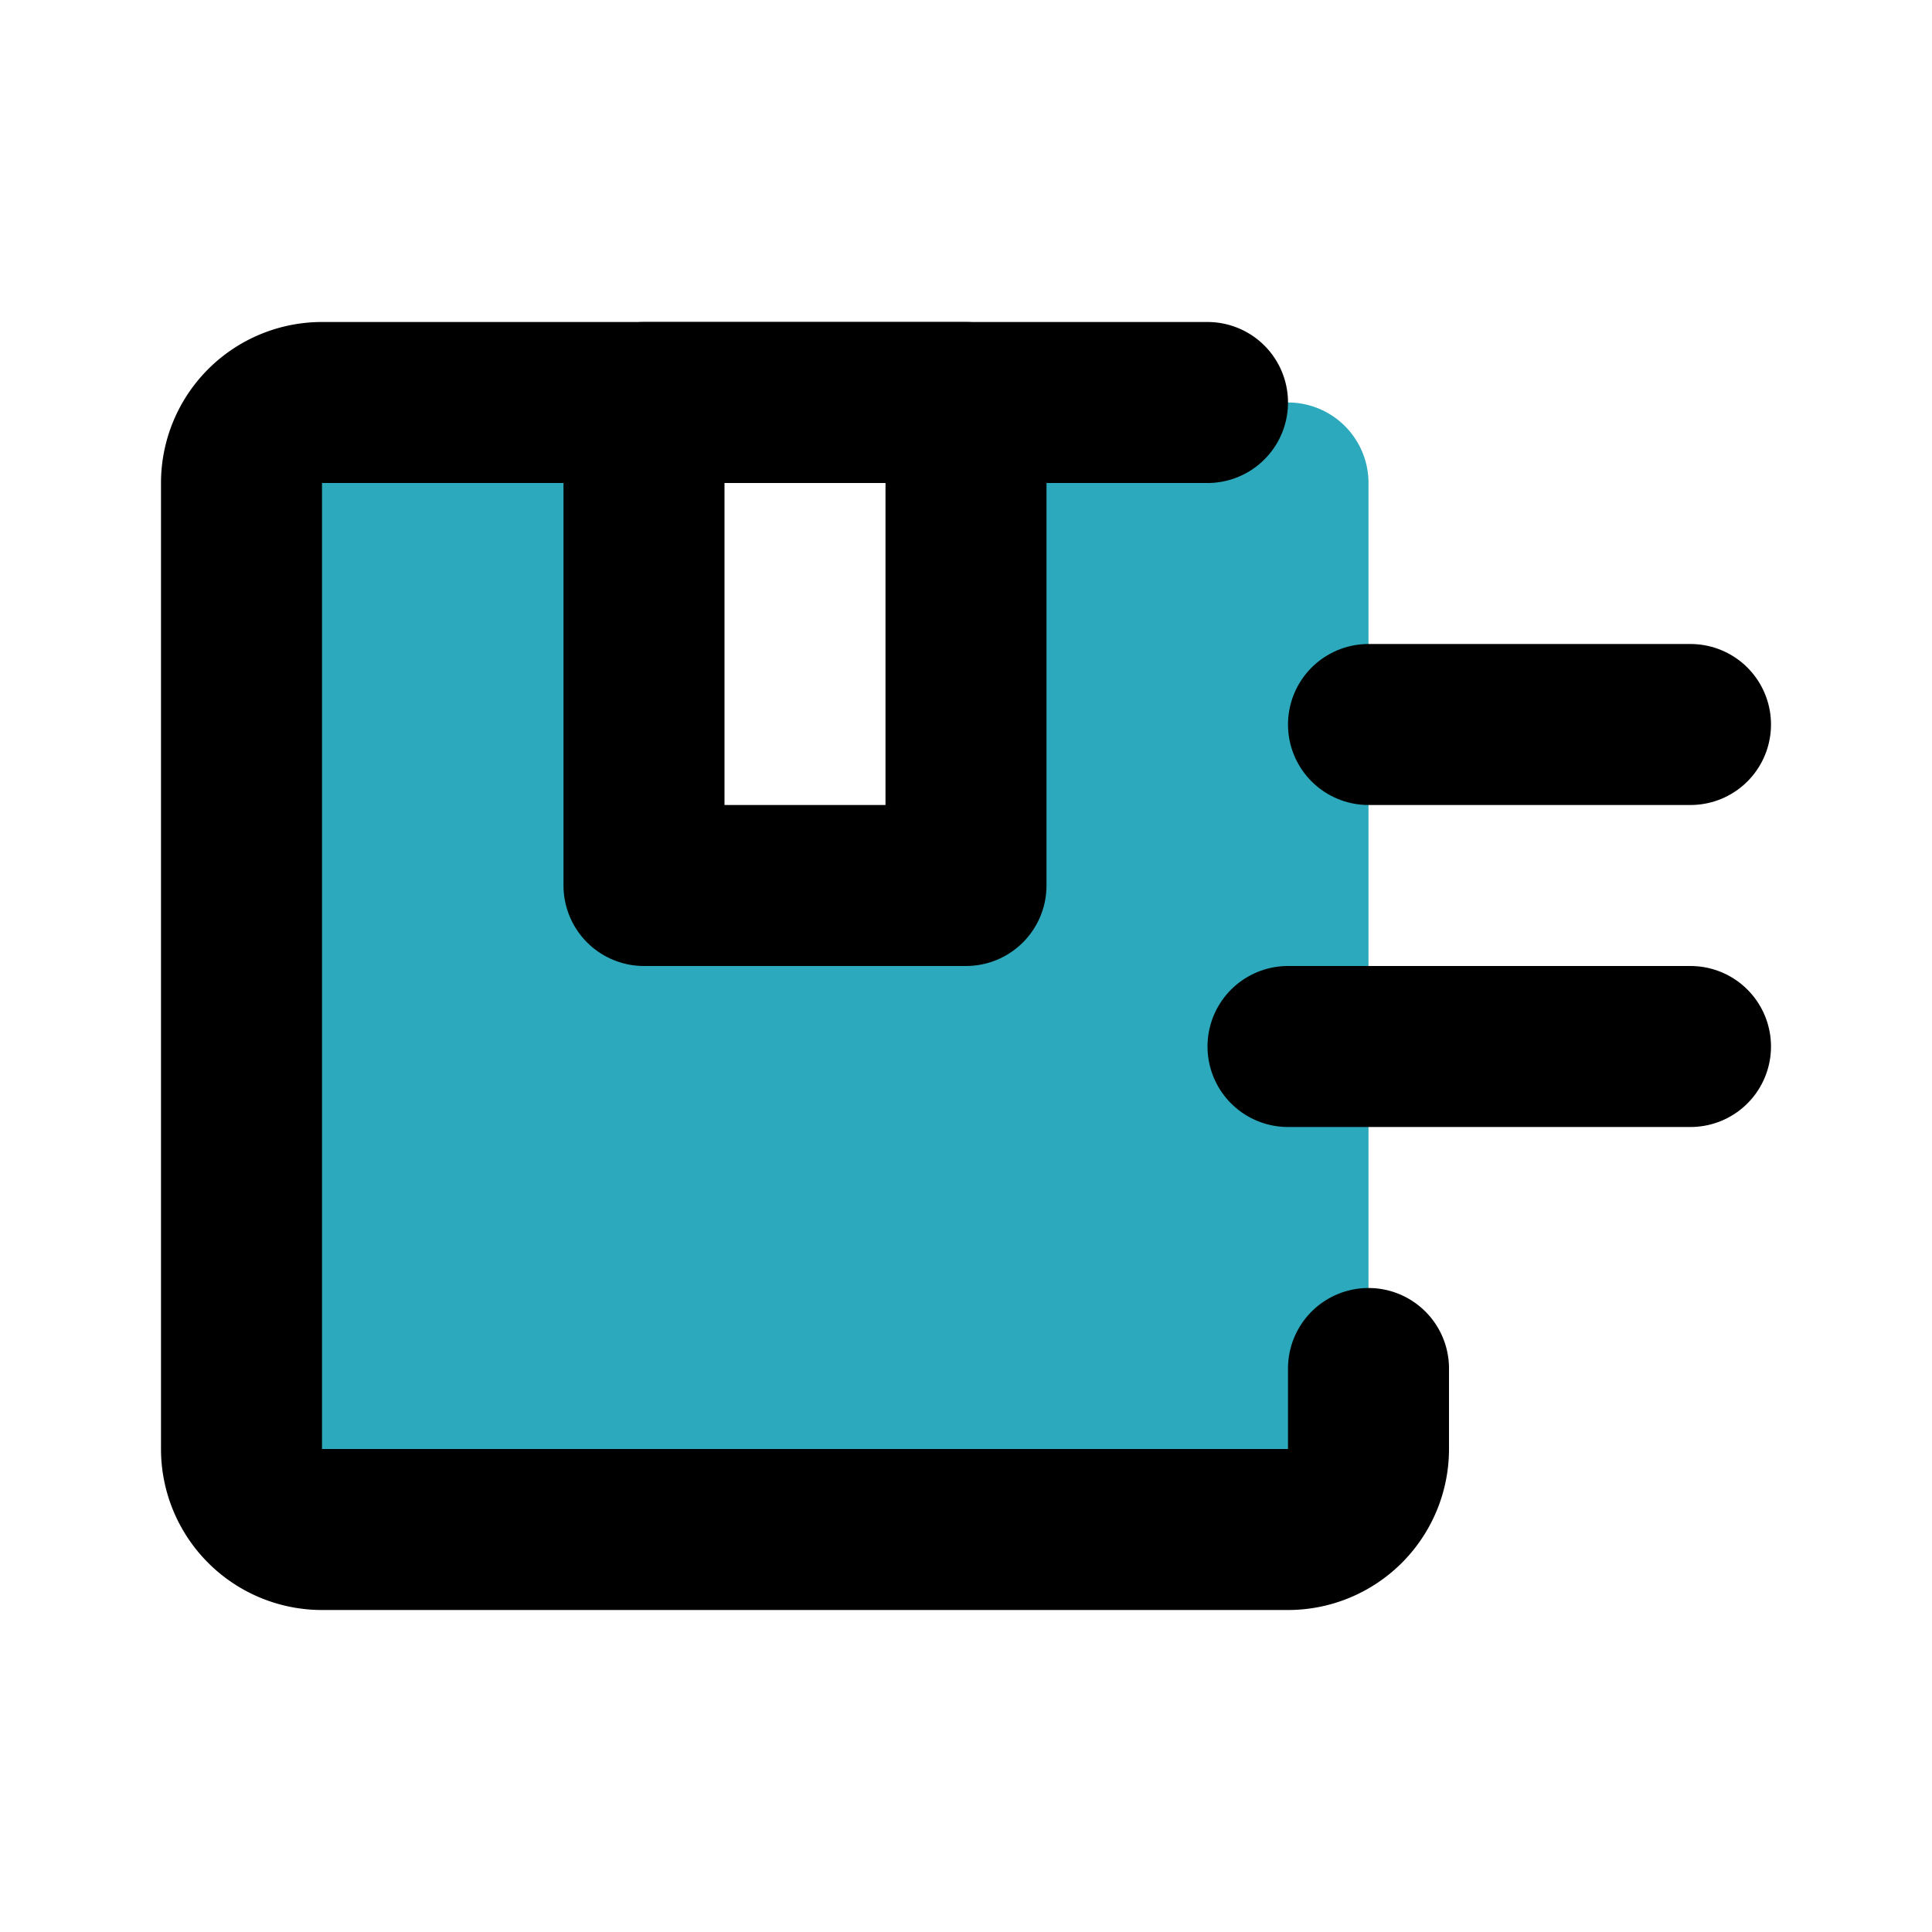
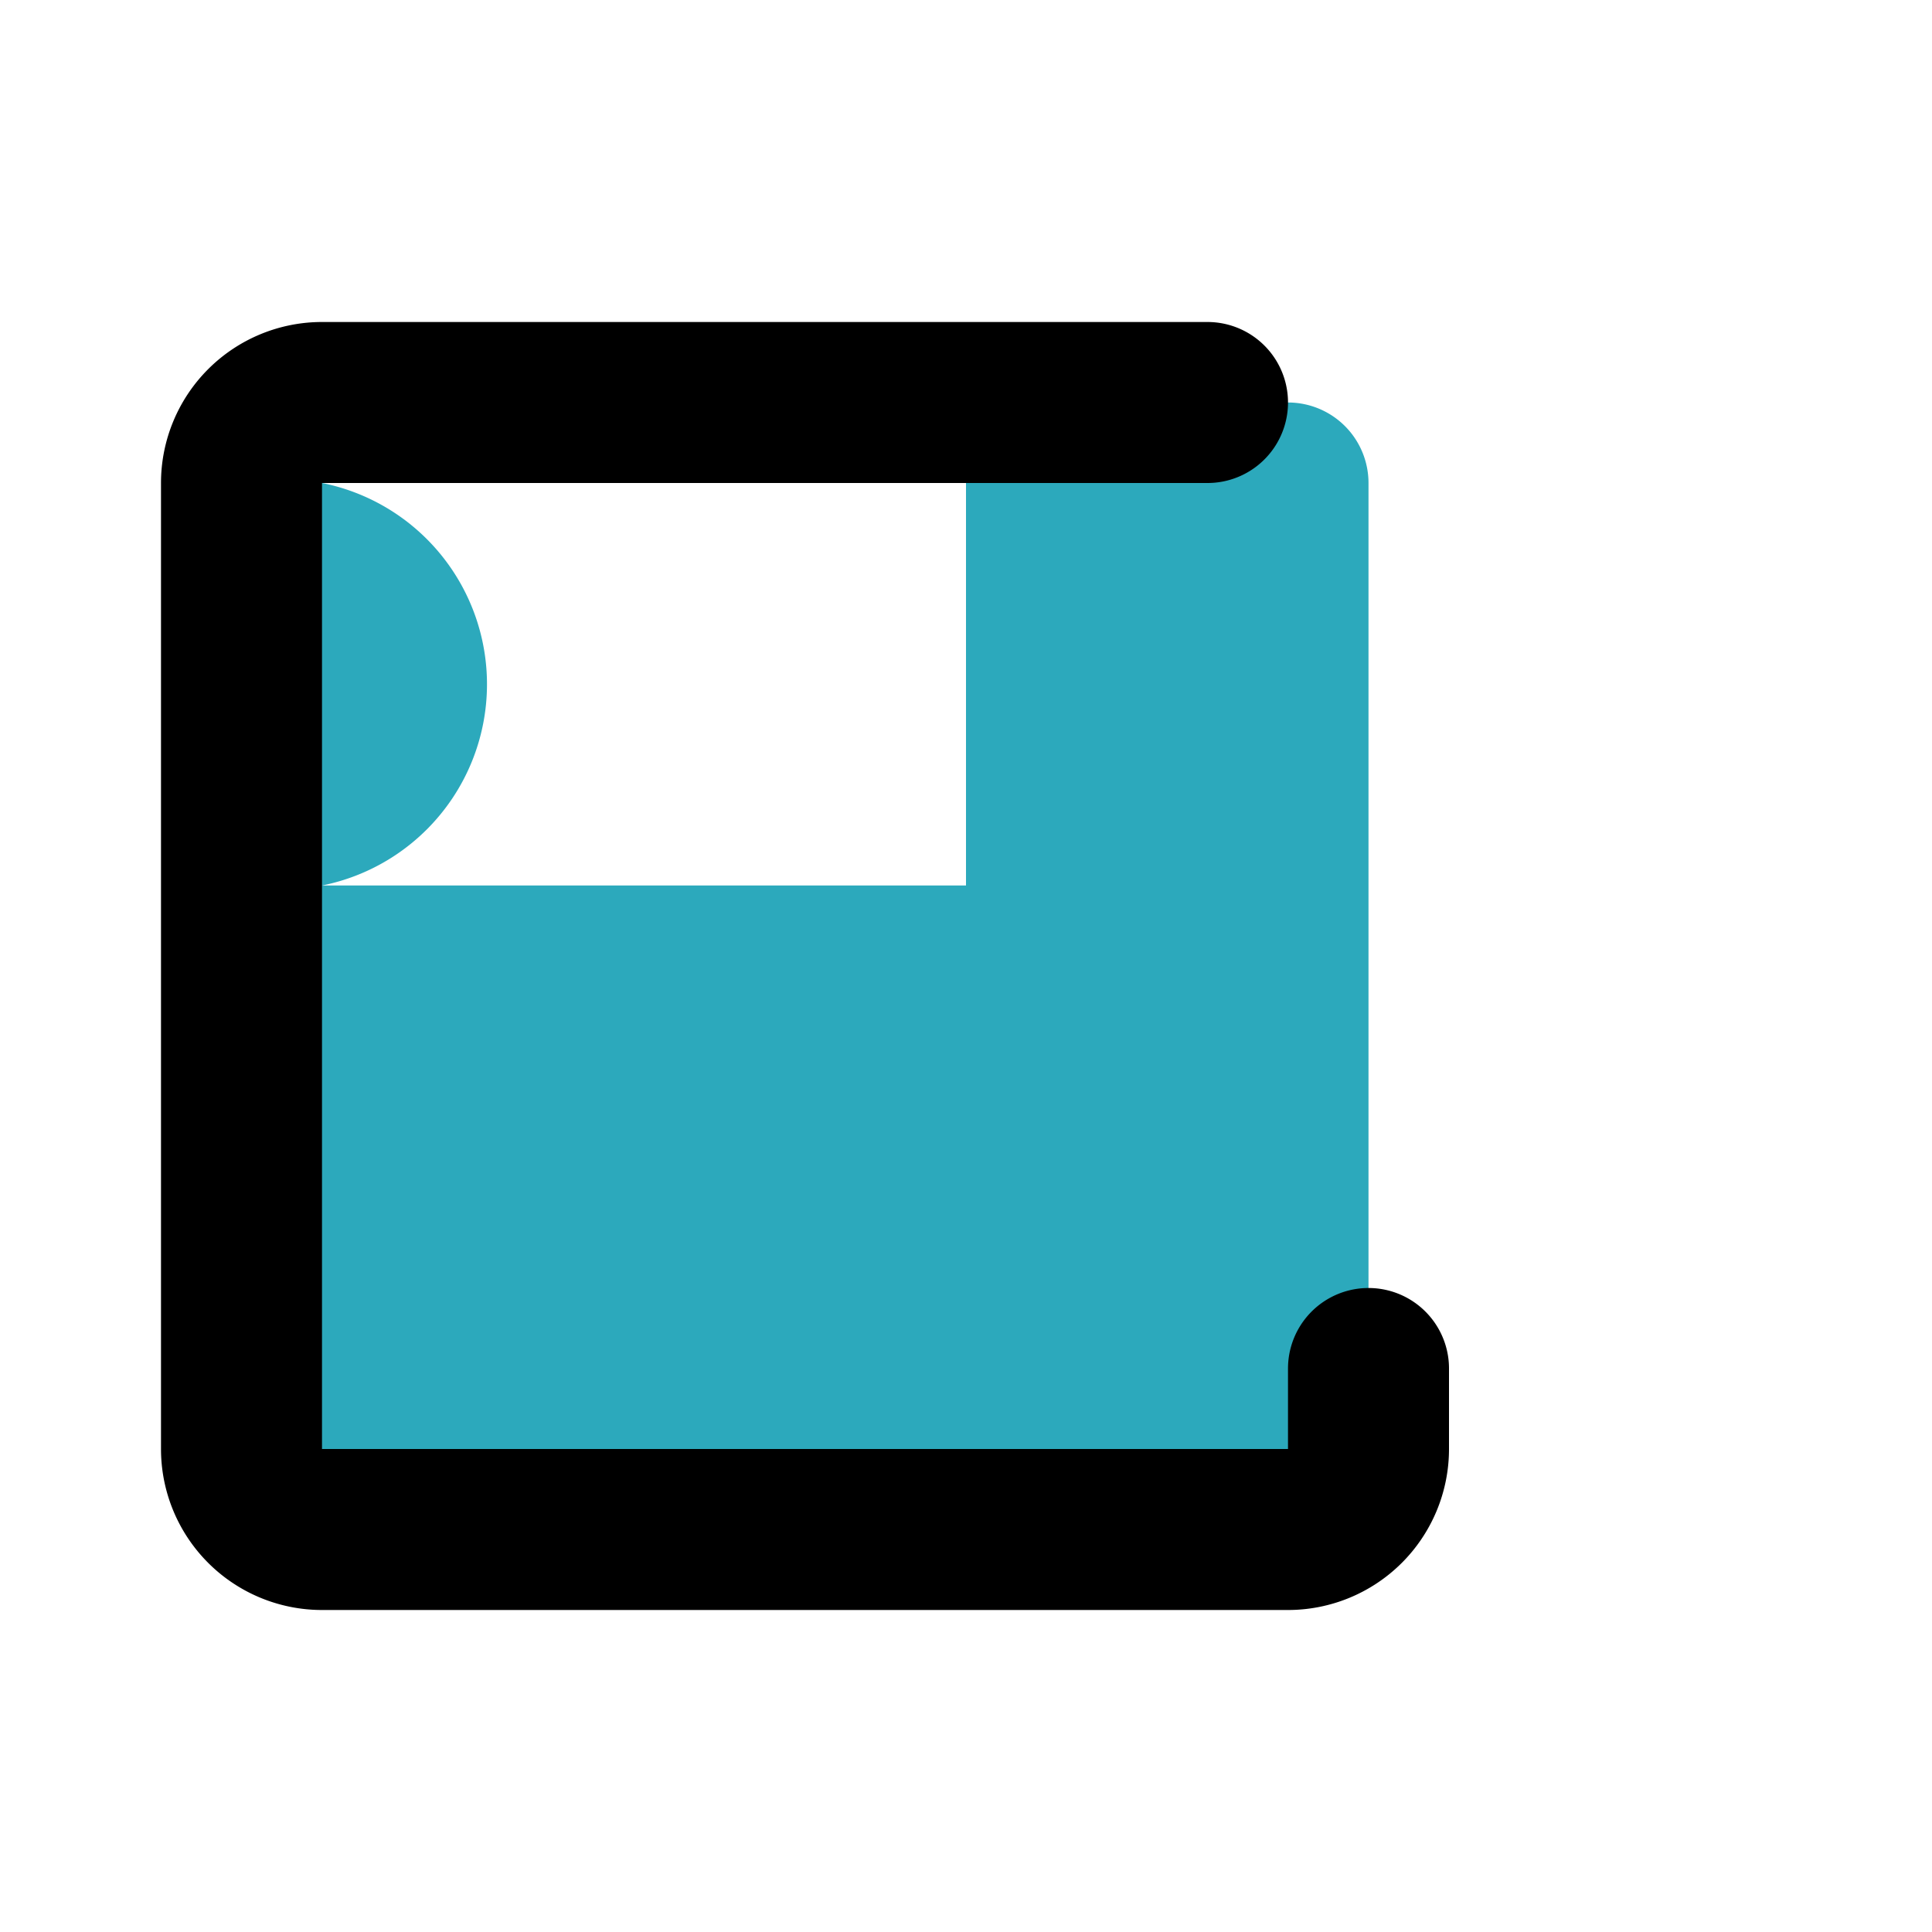
<svg xmlns="http://www.w3.org/2000/svg" fill="#000000" width="800px" height="800px" viewBox="0 0 24 24" id="shipping-box" data-name="Flat Line" class="icon flat-line">
-   <path id="secondary" d="M16,5H12v6H8V5H4A1,1,0,0,0,3,6V18a1,1,0,0,0,1,1H16a1,1,0,0,0,1-1V6A1,1,0,0,0,16,5Z" style="fill: rgb(44, 169, 188); stroke-width: 2;" />
+   <path id="secondary" d="M16,5H12v6H8H4A1,1,0,0,0,3,6V18a1,1,0,0,0,1,1H16a1,1,0,0,0,1-1V6A1,1,0,0,0,16,5Z" style="fill: rgb(44, 169, 188); stroke-width: 2;" />
  <path id="primary" d="M17,17v1a1,1,0,0,1-1,1H4a1,1,0,0,1-1-1V6A1,1,0,0,1,4,5H15" style="fill: none; stroke: rgb(0, 0, 0); stroke-linecap: round; stroke-linejoin: round; stroke-width: 2;" />
-   <path id="primary-2" data-name="primary" d="M12,11H8V5h4Zm9-2H17m4,4H16" style="fill: none; stroke: rgb(0, 0, 0); stroke-linecap: round; stroke-linejoin: round; stroke-width: 2;" />
</svg>